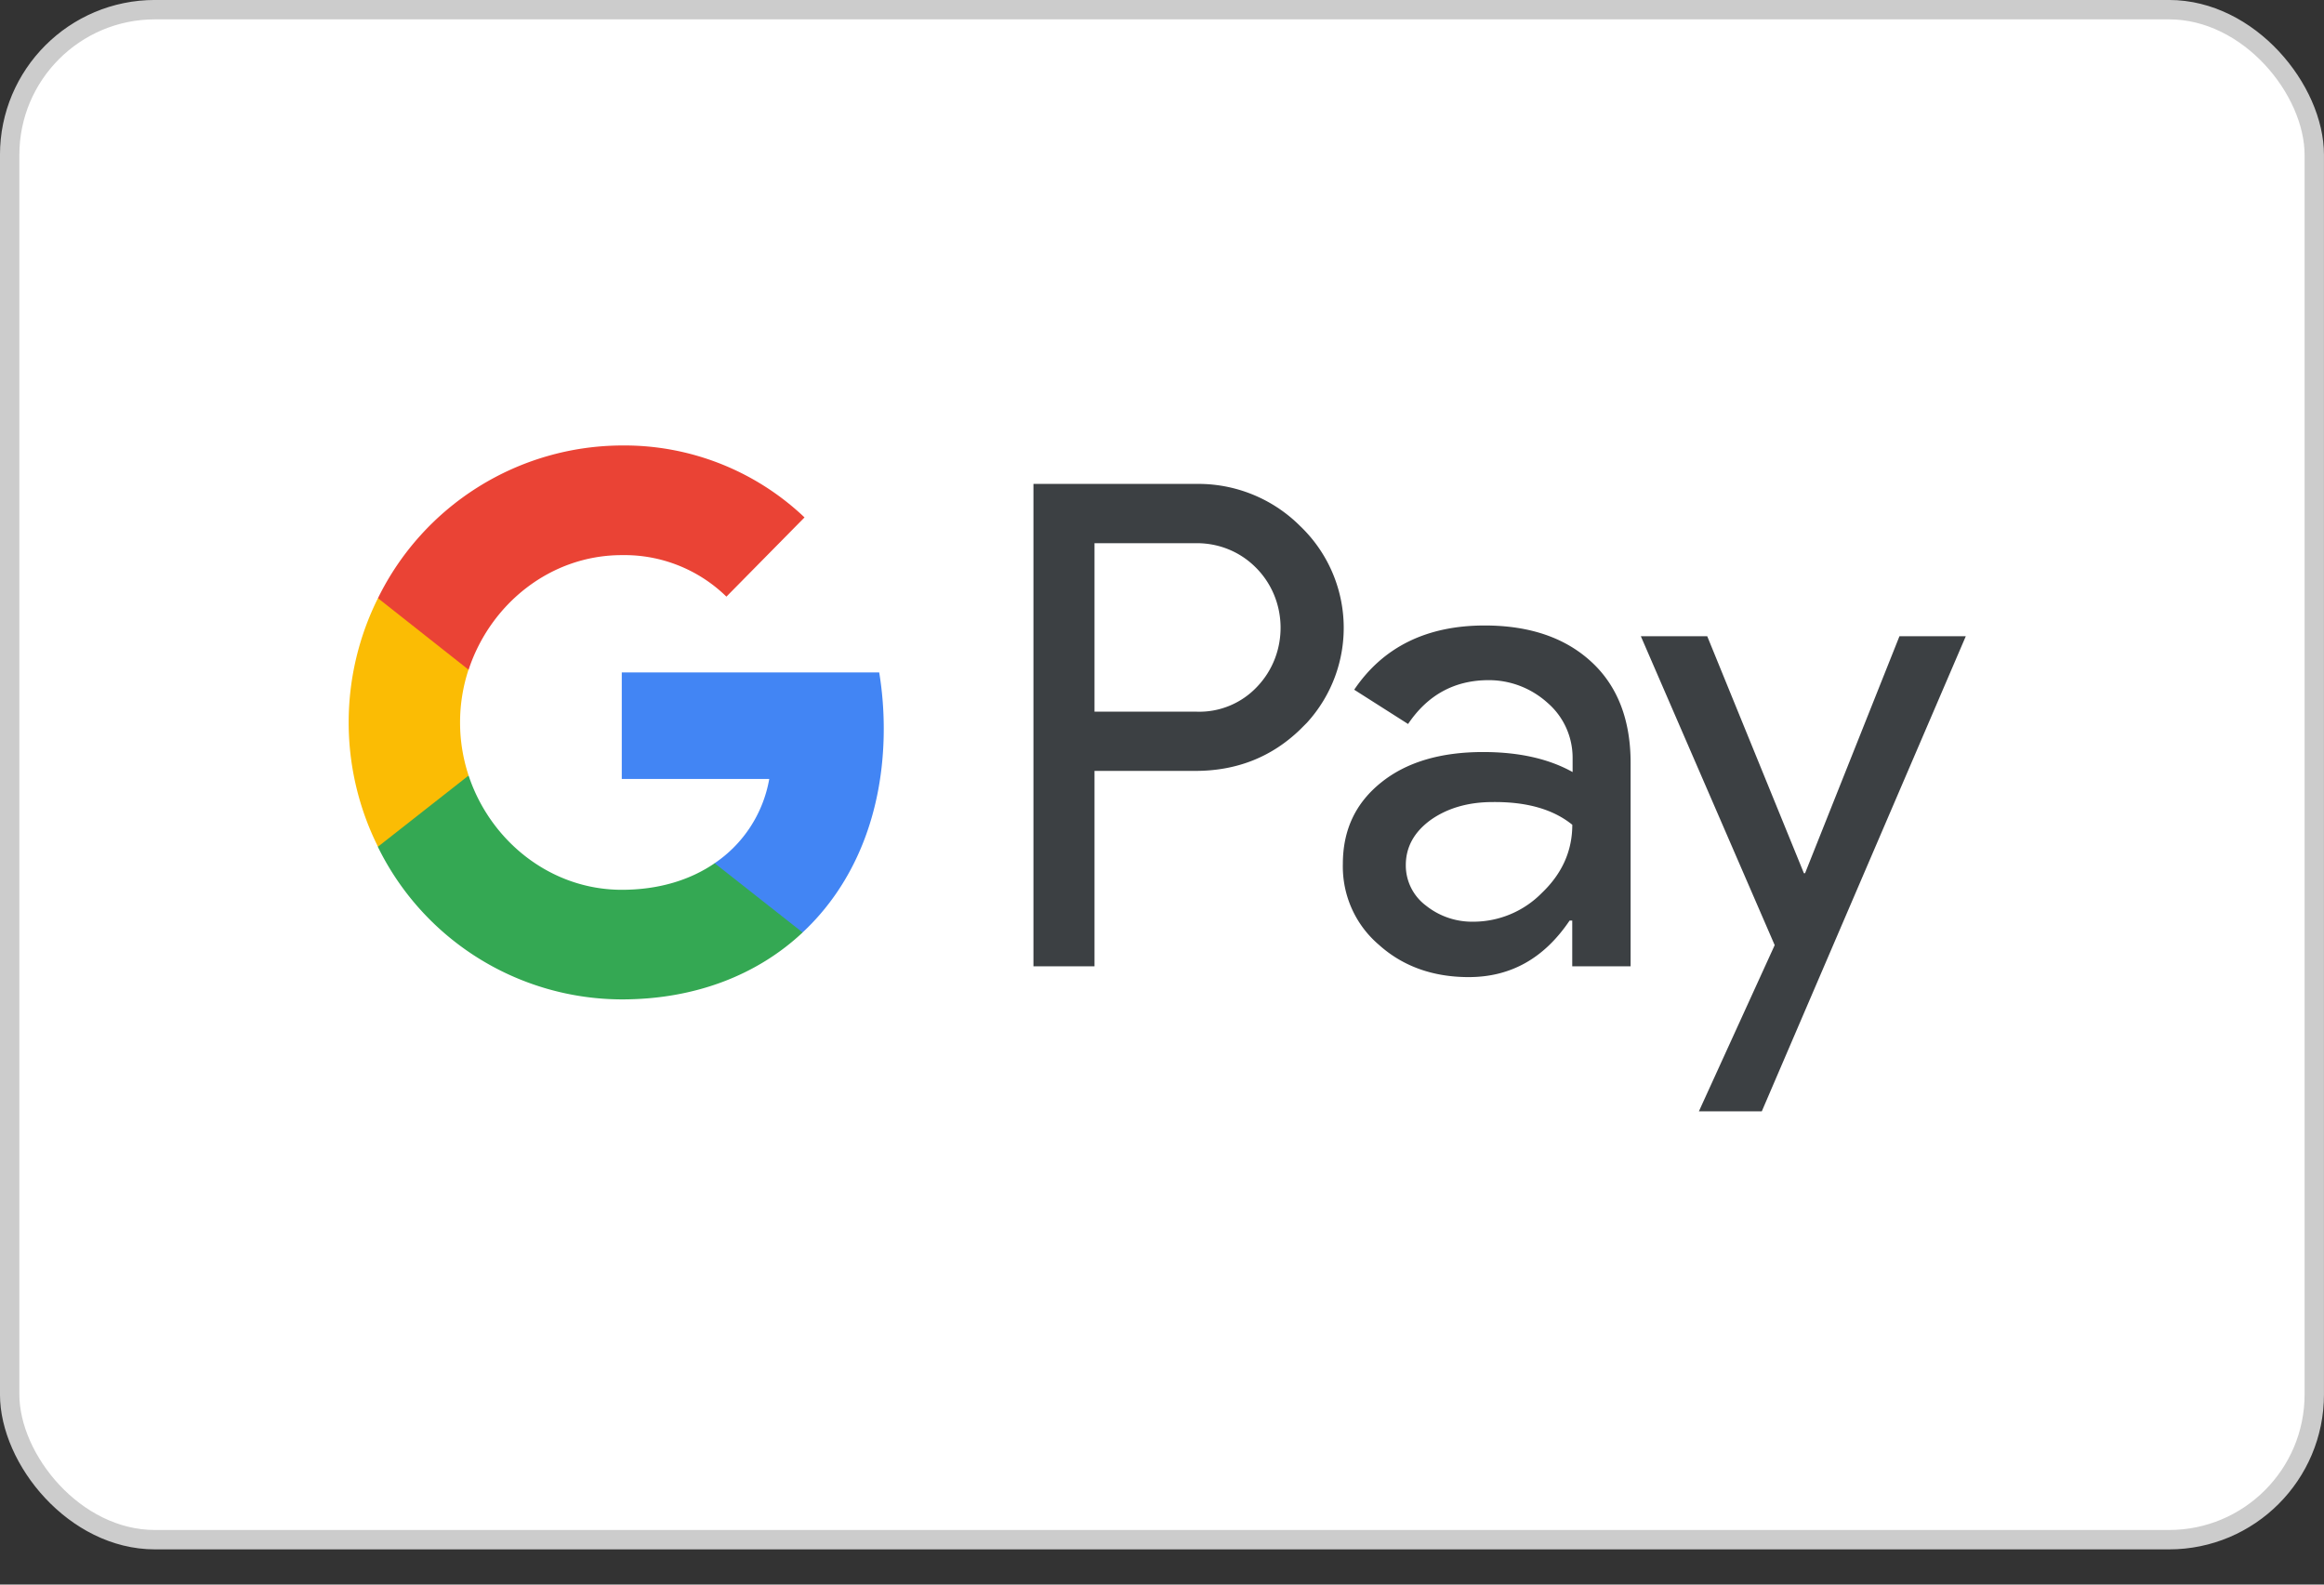
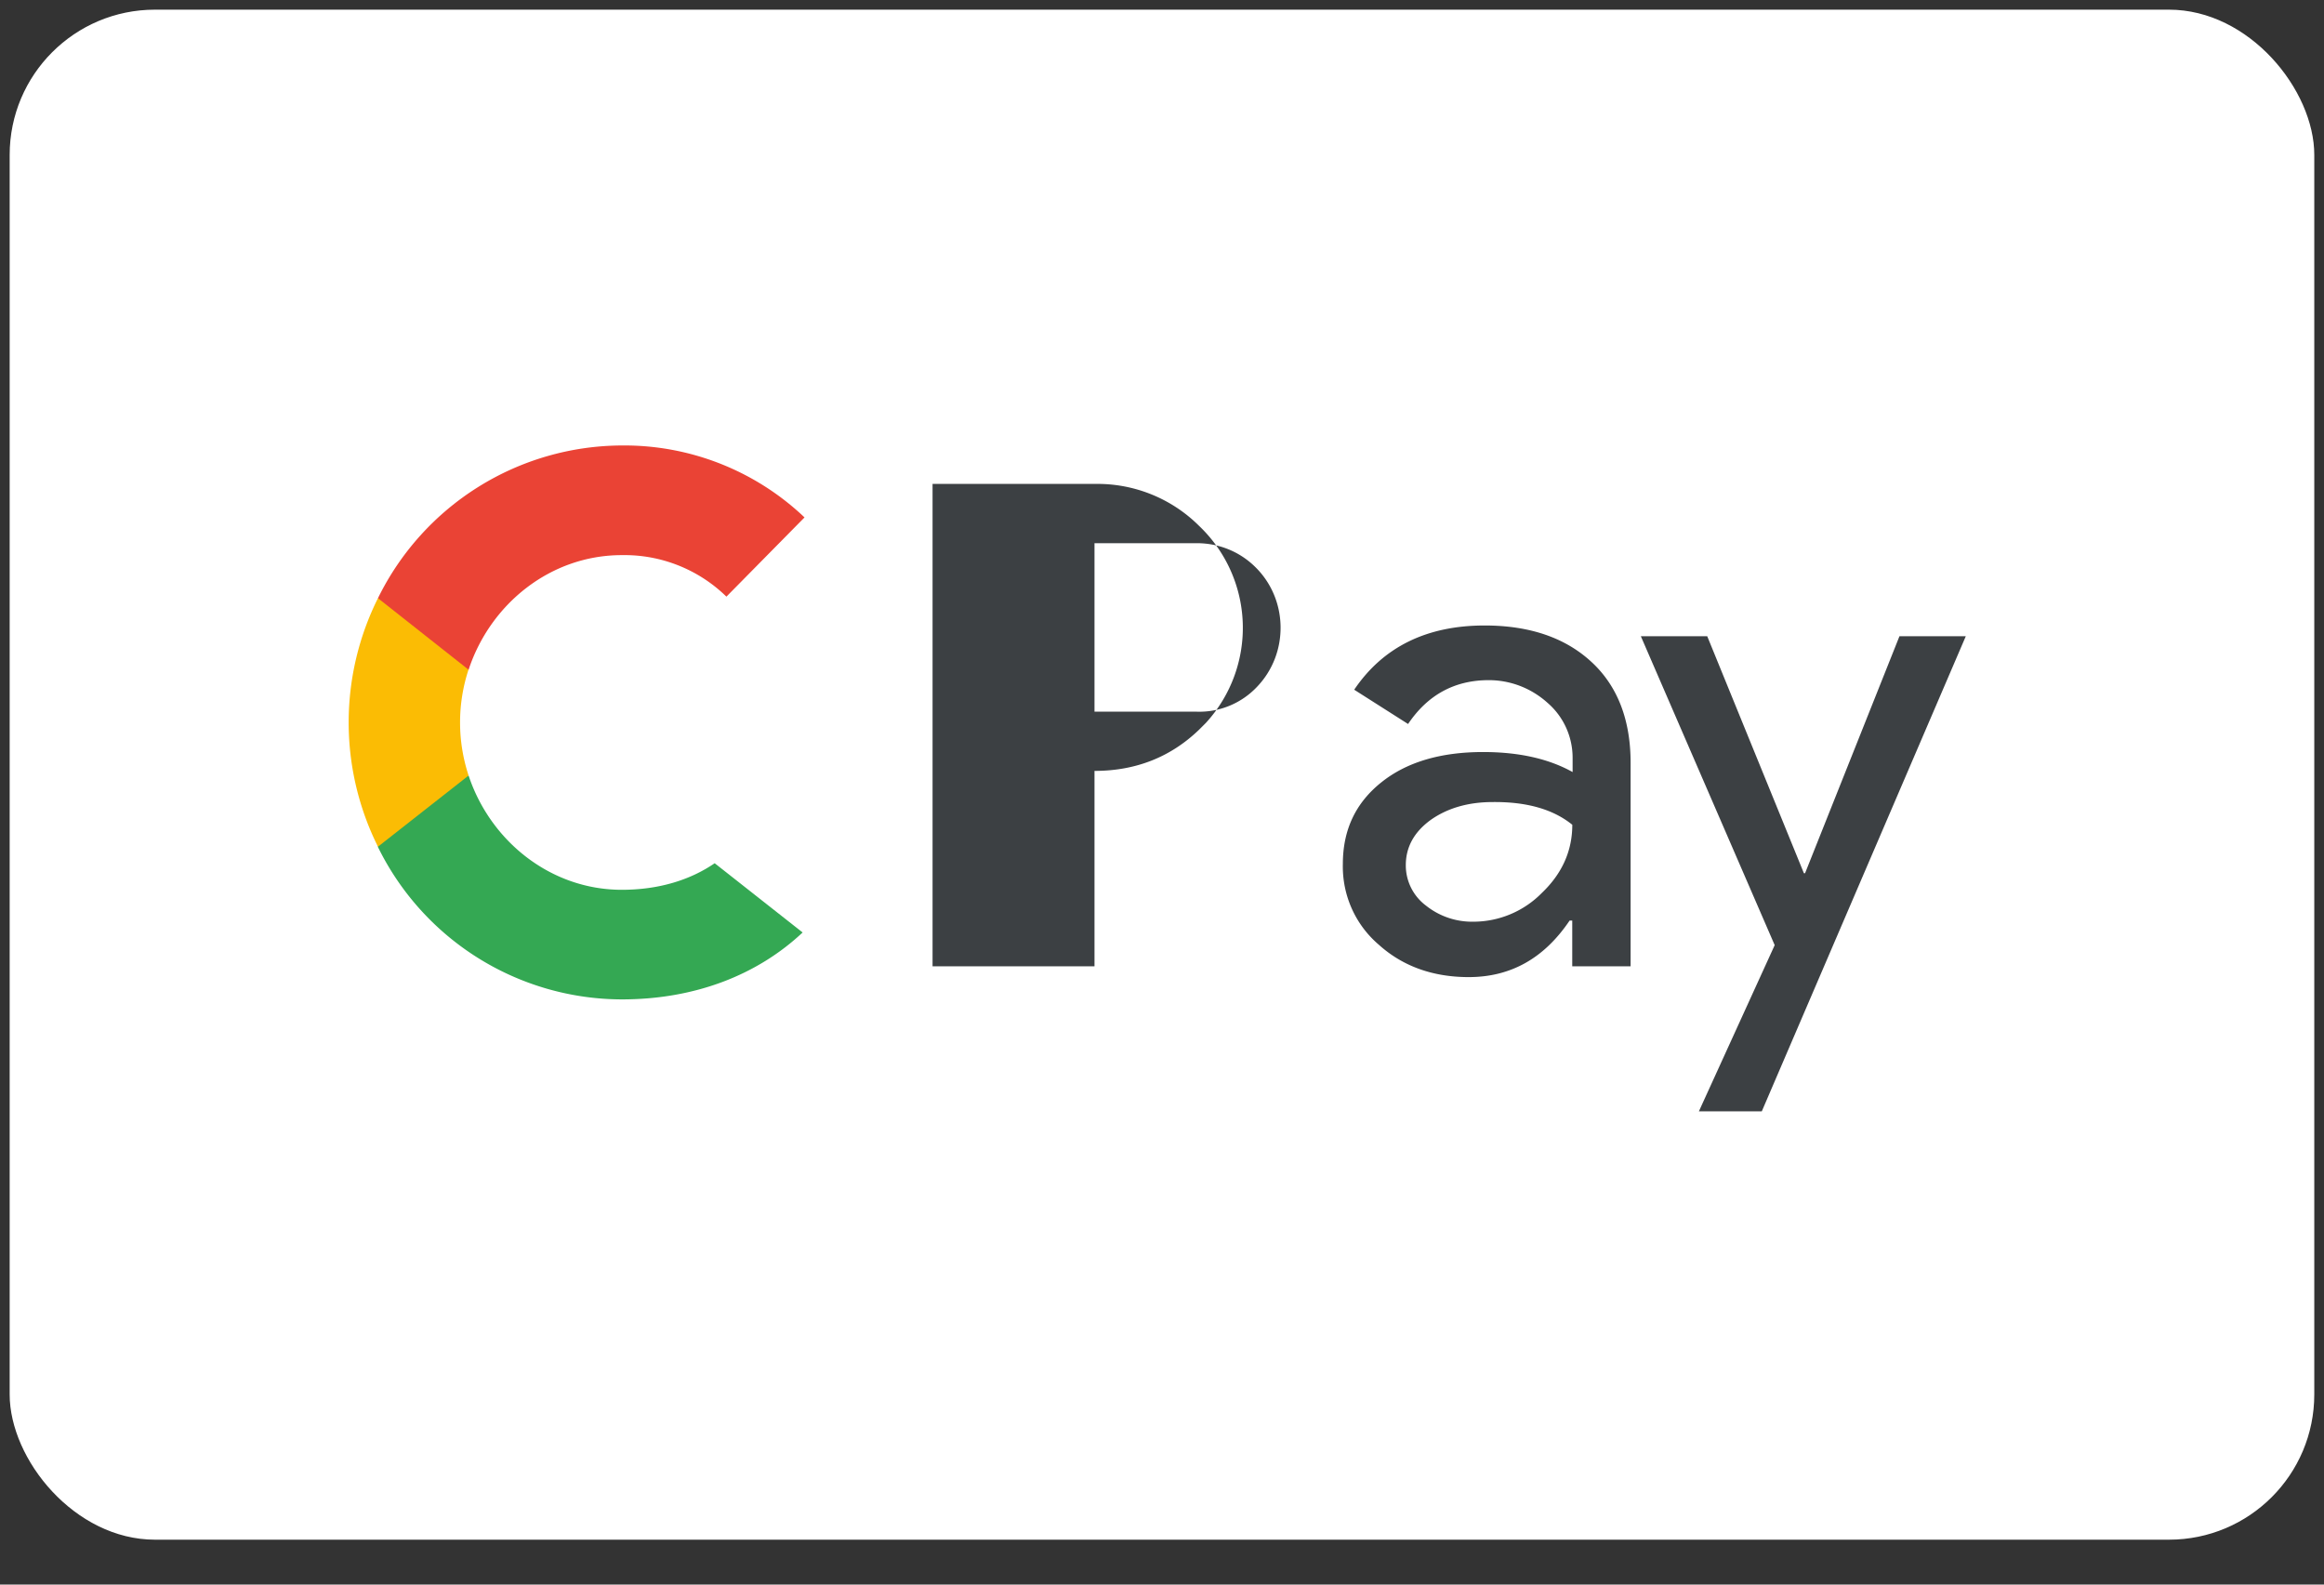
<svg xmlns="http://www.w3.org/2000/svg" width="44" height="30" fill="none">
  <rect width="100%" height="100%" fill="#333333" stroke="none" />
  <rect width="43.633" height="28.967" x=".183" y=".183" fill="#fff" rx="2.75" />
-   <rect width="43.633" height="28.967" x=".183" y=".183" stroke="#CCC" stroke-width=".367" rx="2.75" />
-   <path fill="#3C4043" fill-rule="evenodd" d="M20.722 18.295v-3.7h1.91c.782 0 1.442-.262 1.98-.78l.13-.13a2.664 2.664 0 0 0-.13-3.729 2.725 2.725 0 0 0-1.98-.794h-3.066v9.133h1.156Zm0-4.821v-3.19h1.939c.416 0 .811.16 1.105.451.625.612.64 1.632.036 2.265a1.5 1.5 0 0 1-1.141.474h-1.939Zm9.411-.94c-.495-.459-1.17-.692-2.024-.692-1.099 0-1.924.408-2.47 1.216l1.02.649c.373-.554.883-.83 1.529-.83.409 0 .804.152 1.112.43.302.261.474.64.474 1.04v.27c-.445-.248-1.005-.379-1.694-.379-.804 0-1.45.19-1.93.576-.482.386-.726.895-.726 1.544-.014.59.237 1.15.682 1.529.452.408 1.026.612 1.701.612.797 0 1.429-.357 1.91-1.07h.05v.866h1.105v-3.853c0-.808-.244-1.45-.739-1.908Zm-3.137 4.61a.95.95 0 0 1-.38-.765c0-.342.158-.626.466-.852.316-.225.711-.342 1.178-.342.646-.007 1.149.138 1.508.43 0 .495-.194.925-.575 1.289a1.82 1.82 0 0 1-1.3.546 1.398 1.398 0 0 1-.897-.306Z" clip-rule="evenodd" />
+   <path fill="#3C4043" fill-rule="evenodd" d="M20.722 18.295v-3.7c.782 0 1.442-.262 1.98-.78l.13-.13a2.664 2.664 0 0 0-.13-3.729 2.725 2.725 0 0 0-1.98-.794h-3.066v9.133h1.156Zm0-4.821v-3.19h1.939c.416 0 .811.16 1.105.451.625.612.64 1.632.036 2.265a1.5 1.5 0 0 1-1.141.474h-1.939Zm9.411-.94c-.495-.459-1.17-.692-2.024-.692-1.099 0-1.924.408-2.47 1.216l1.02.649c.373-.554.883-.83 1.529-.83.409 0 .804.152 1.112.43.302.261.474.64.474 1.04v.27c-.445-.248-1.005-.379-1.694-.379-.804 0-1.45.19-1.93.576-.482.386-.726.895-.726 1.544-.014.59.237 1.15.682 1.529.452.408 1.026.612 1.701.612.797 0 1.429-.357 1.91-1.07h.05v.866h1.105v-3.853c0-.808-.244-1.45-.739-1.908Zm-3.137 4.61a.95.95 0 0 1-.38-.765c0-.342.158-.626.466-.852.316-.225.711-.342 1.178-.342.646-.007 1.149.138 1.508.43 0 .495-.194.925-.575 1.289a1.82 1.82 0 0 1-1.3.546 1.398 1.398 0 0 1-.897-.306Z" clip-rule="evenodd" />
  <path fill="#3C4043" d="m33.356 21.04 3.862-8.994h-1.256l-1.787 4.486h-.022l-1.83-4.486h-1.257l2.534 5.848-1.435 3.146h1.191Z" />
-   <path fill="#4285F4" d="M16.732 13.794c0-.357-.029-.714-.086-1.063h-4.874v2.017h2.792a2.43 2.43 0 0 1-1.034 1.595v1.31h1.666c.976-.91 1.536-2.257 1.536-3.859Z" />
  <path fill="#34A853" d="M11.772 18.921c1.393 0 2.57-.466 3.424-1.267l-1.665-1.311c-.467.32-1.063.503-1.759.503-1.35 0-2.49-.925-2.9-2.163H7.156v1.354a5.155 5.155 0 0 0 4.616 2.884Z" />
  <path fill="#FBBC04" d="M8.872 14.683a3.207 3.207 0 0 1 0-2.01v-1.348H7.156a5.266 5.266 0 0 0 0 4.705l1.716-1.347Z" />
  <path fill="#EA4335" d="M11.772 10.51a2.76 2.76 0 0 1 1.981.786l1.479-1.5a4.95 4.95 0 0 0-3.46-1.362 5.162 5.162 0 0 0-4.616 2.891l1.716 1.355c.41-1.246 1.55-2.17 2.9-2.17Z" />
</svg>